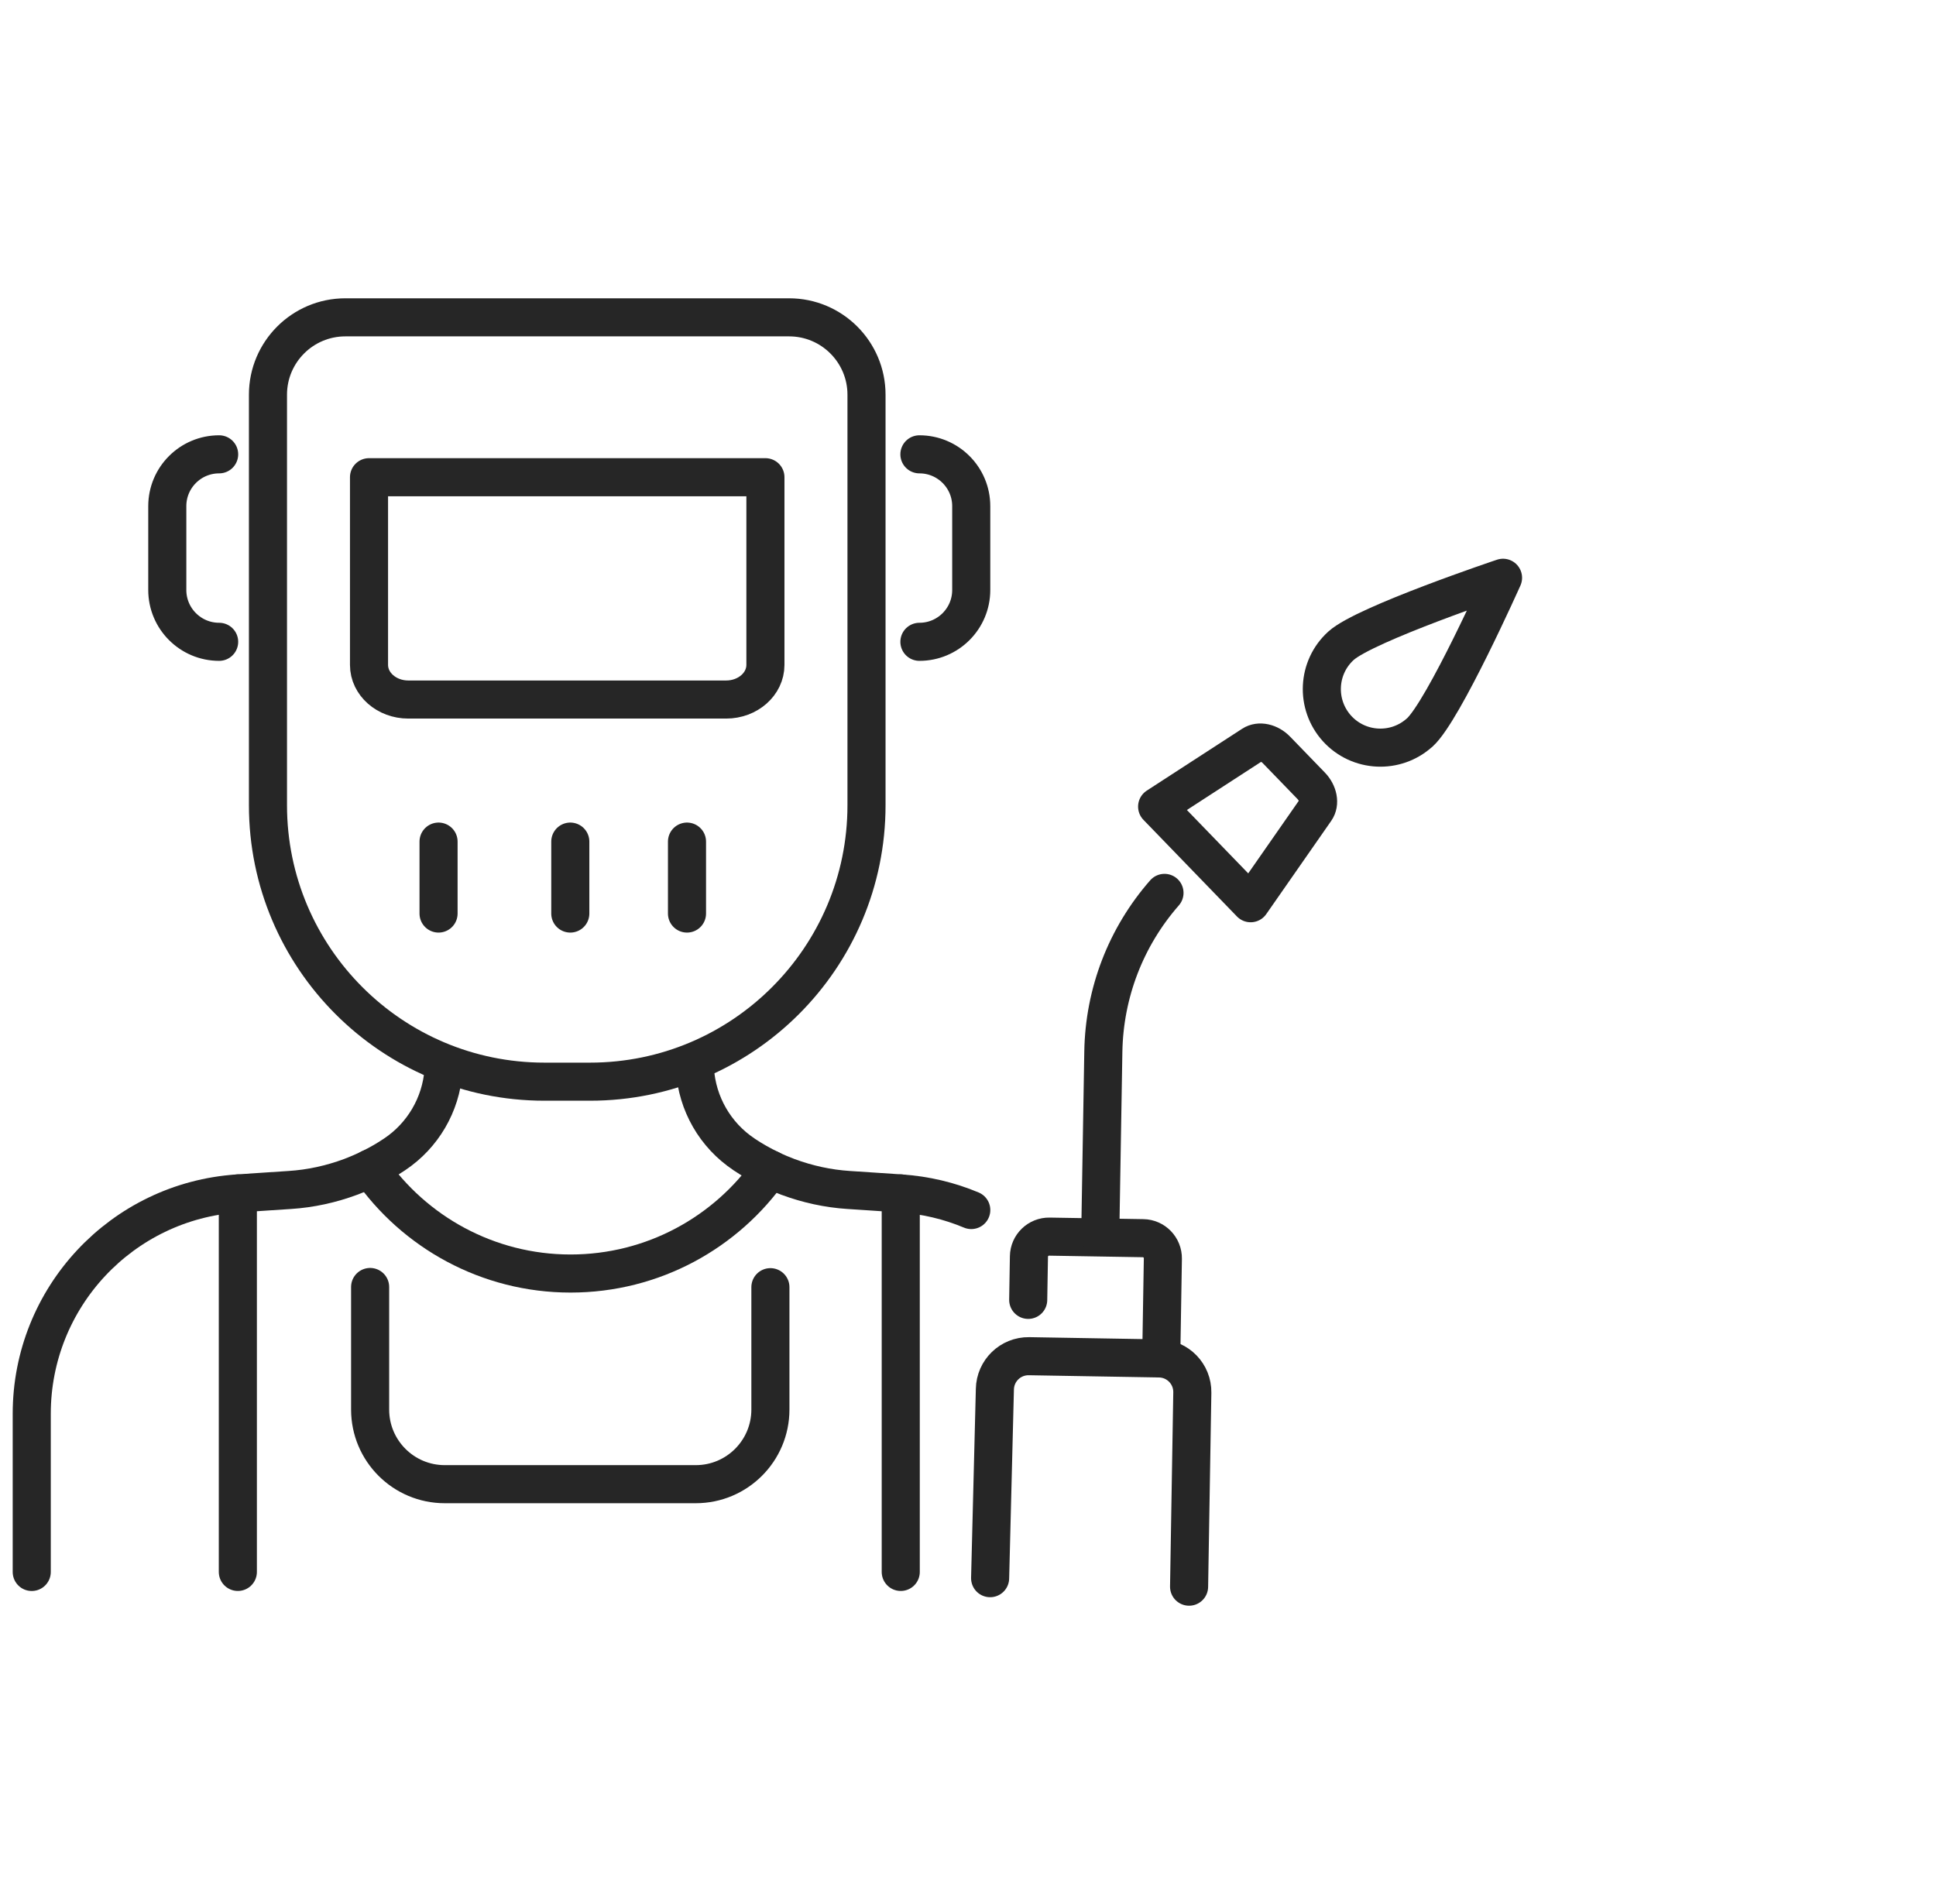
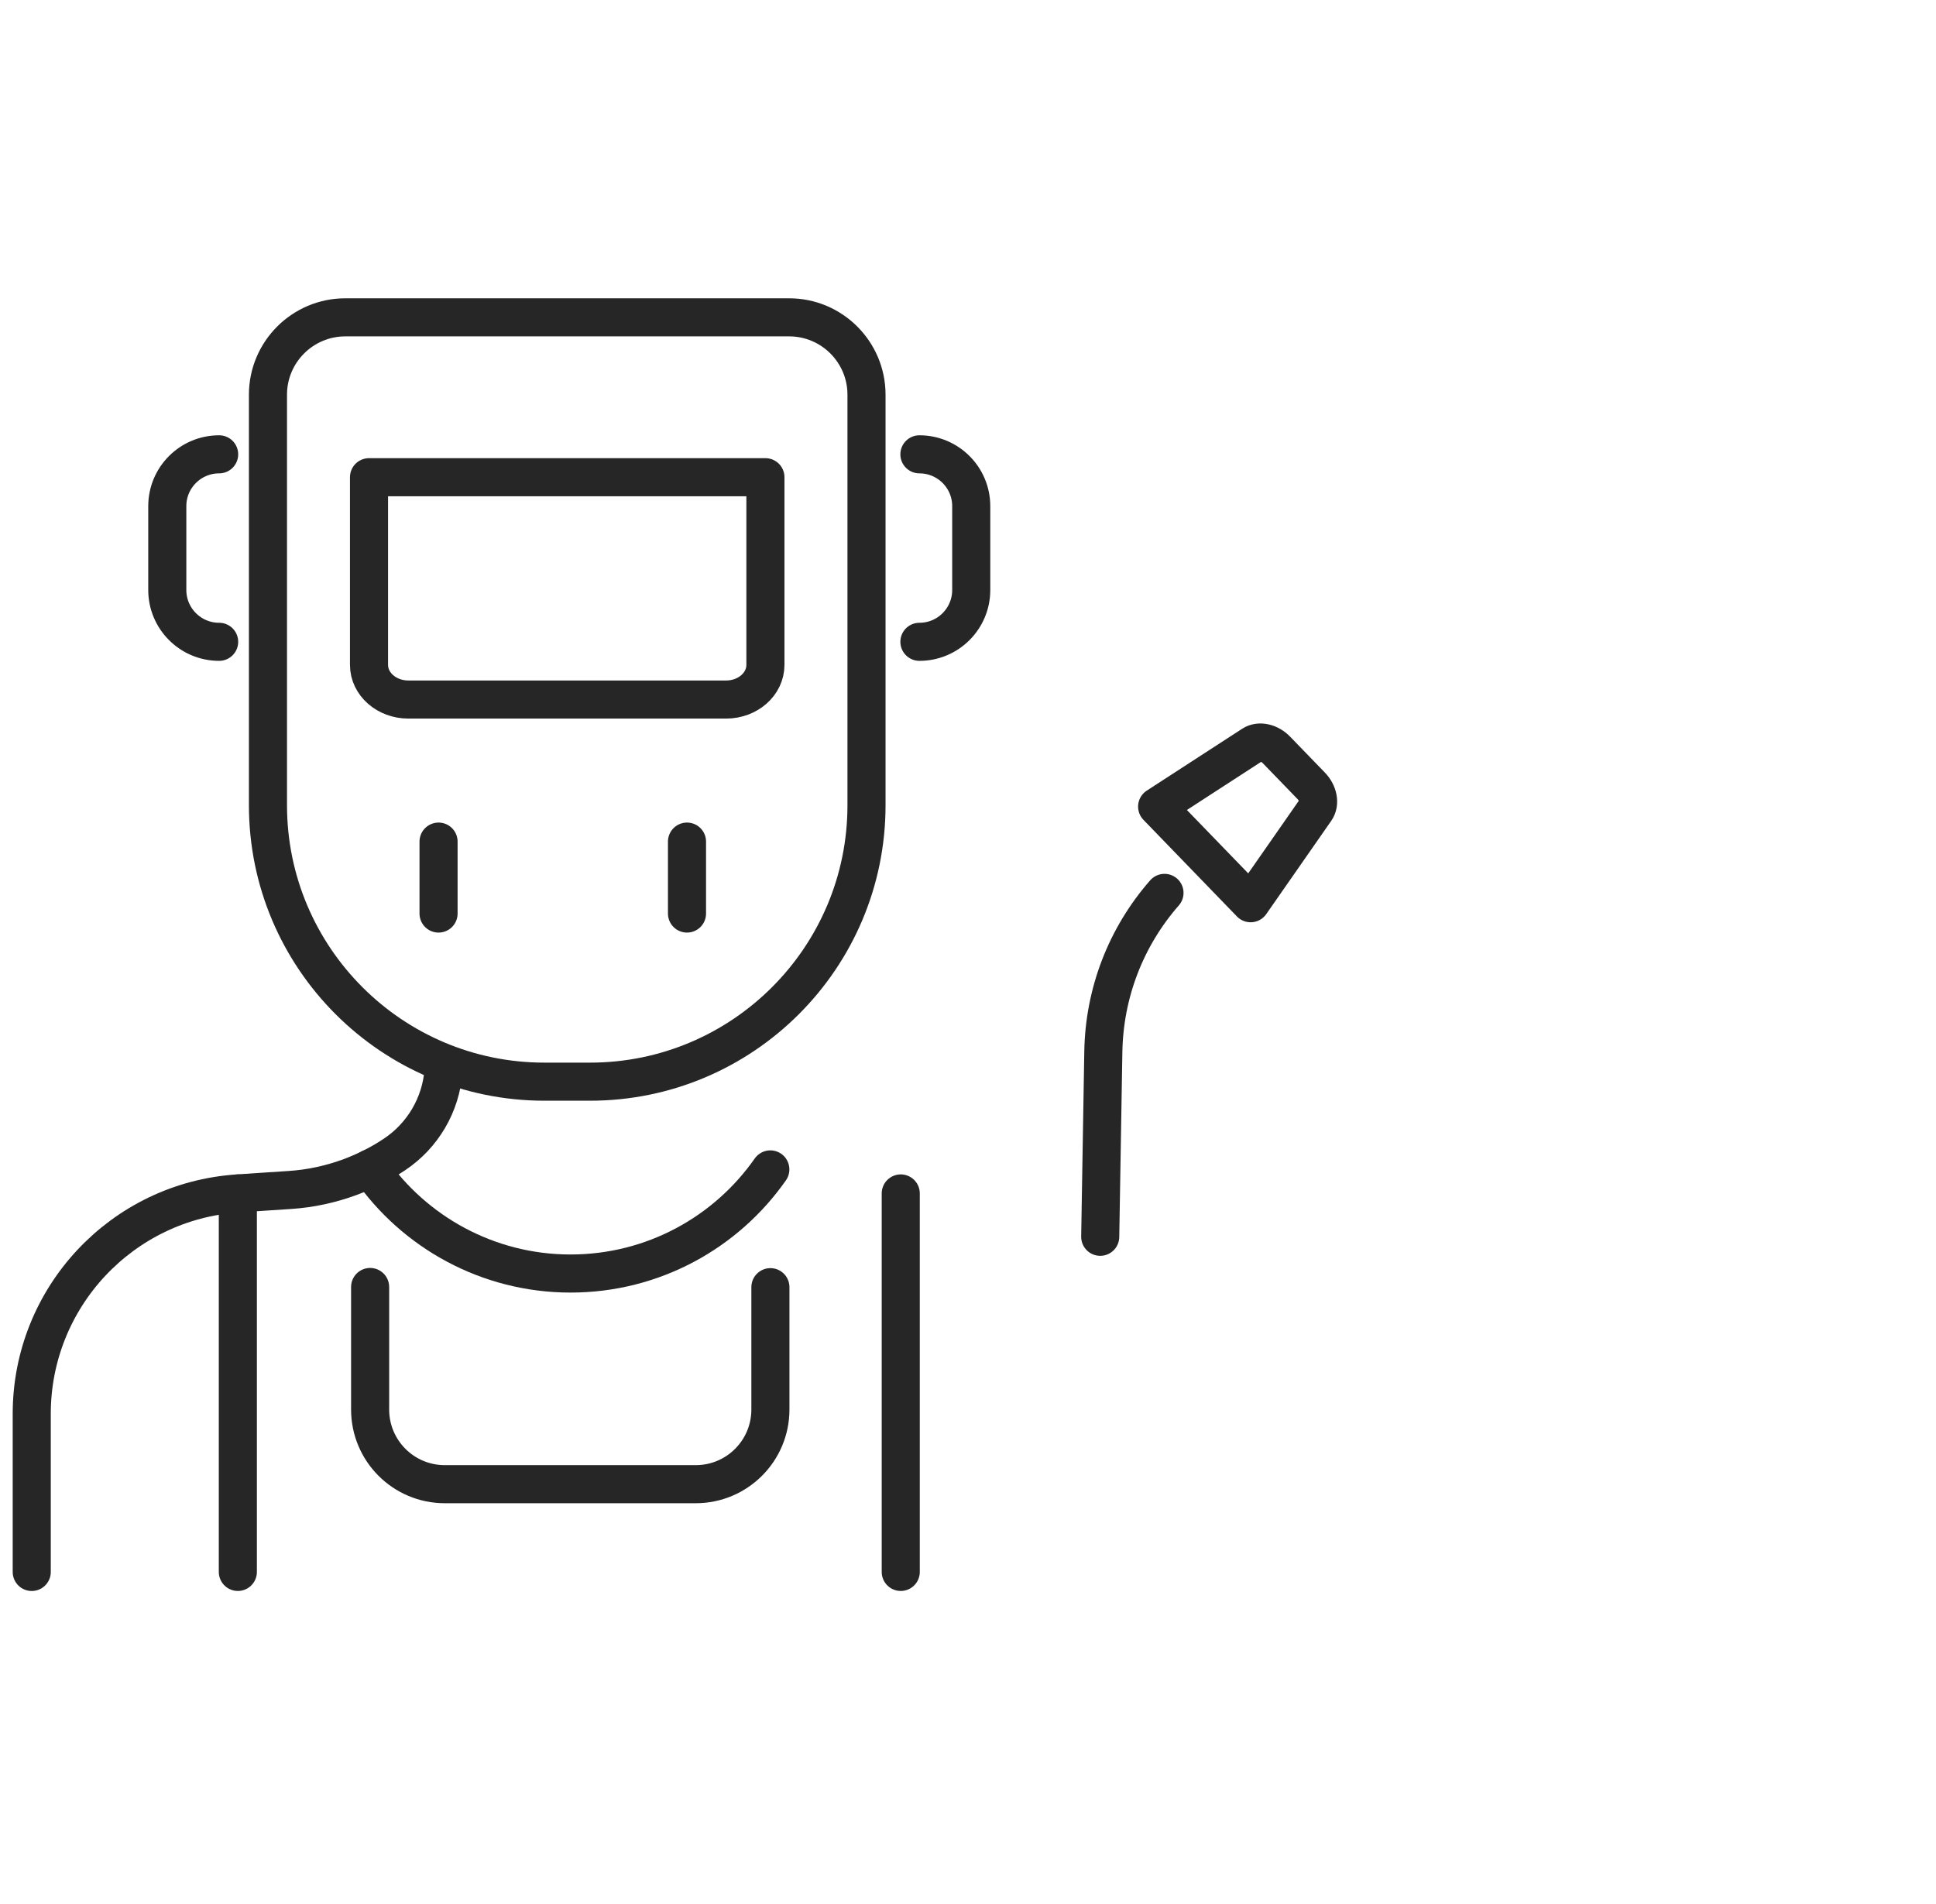
<svg xmlns="http://www.w3.org/2000/svg" width="61" height="60" viewBox="0 0 61 60" fill="none">
  <path d="M10.881 10H24.864C26.209 10 27.302 11.092 27.302 12.438V25.375C27.302 30.182 23.398 34.086 18.592 34.086H17.153C12.347 34.086 8.443 30.182 8.443 25.375V12.438C8.443 11.092 9.536 10 10.881 10Z" stroke="#262626" stroke-width="1.2" stroke-linecap="round" stroke-linejoin="round" />
  <path d="M24.117 15.038V20.953C24.117 21.556 23.563 22.044 22.879 22.044H12.865C12.182 22.044 11.627 21.556 11.627 20.953V15.038H24.117Z" stroke="#262626" stroke-width="1.2" stroke-linecap="round" stroke-linejoin="round" />
  <path d="M28.969 14.317C29.87 14.317 30.602 15.047 30.602 15.95V18.592C30.602 19.493 29.872 20.225 28.969 20.225" stroke="#262626" stroke-width="1.2" stroke-linecap="round" stroke-linejoin="round" />
  <path d="M6.905 14.317C6.003 14.317 5.271 15.047 5.271 15.95V18.592C5.271 19.493 6.002 20.225 6.905 20.225" stroke="#262626" stroke-width="1.2" stroke-linecap="round" stroke-linejoin="round" />
-   <path d="M17.969 28.788V26.521" stroke="#262626" stroke-width="1.2" stroke-linecap="round" stroke-linejoin="round" />
  <path d="M13.818 28.788V26.521" stroke="#262626" stroke-width="1.2" stroke-linecap="round" stroke-linejoin="round" />
  <path d="M21.646 28.788V26.521" stroke="#262626" stroke-width="1.2" stroke-linecap="round" stroke-linejoin="round" />
  <path d="M1 49.536V44.552C1 40.889 3.838 37.852 7.492 37.608L8.463 37.543L9.131 37.499C9.788 37.457 10.431 37.315 11.044 37.088C11.254 37.008 11.461 36.92 11.662 36.82C11.926 36.693 12.182 36.545 12.428 36.381L12.432 36.378C13.326 35.782 13.892 34.808 13.974 33.747" stroke="#262626" stroke-width="1.2" stroke-linecap="round" stroke-linejoin="round" />
-   <path d="M30.603 38.131C29.913 37.842 29.166 37.661 28.38 37.608L27.409 37.543L26.741 37.499C26.086 37.457 25.441 37.315 24.829 37.088C24.638 37.017 24.453 36.938 24.271 36.849C23.985 36.713 23.71 36.556 23.446 36.38L23.442 36.376C22.534 35.772 21.966 34.777 21.896 33.698" stroke="#262626" stroke-width="1.2" stroke-linecap="round" stroke-linejoin="round" />
  <path d="M11.662 40.556V44.418C11.662 45.716 12.714 46.77 14.014 46.77H21.922C23.22 46.77 24.274 45.718 24.274 44.418V40.562" stroke="#262626" stroke-width="1.2" stroke-linecap="round" stroke-linejoin="round" />
  <path d="M24.272 36.851C22.885 38.834 20.581 40.132 17.976 40.132C15.371 40.132 13.046 38.821 11.662 36.82" stroke="#262626" stroke-width="1.2" stroke-linecap="round" stroke-linejoin="round" />
  <path d="M7.494 37.608V49.535" stroke="#262626" stroke-width="1.2" stroke-linecap="round" stroke-linejoin="round" />
  <path d="M28.381 37.608V49.535" stroke="#262626" stroke-width="1.2" stroke-linecap="round" stroke-linejoin="round" />
-   <path d="M37.466 50L37.568 43.883C37.577 43.298 37.113 42.818 36.528 42.807L32.423 42.737C31.838 42.728 31.358 43.193 31.347 43.777L31.197 49.732" stroke="#262626" stroke-width="1.2" stroke-linecap="round" stroke-linejoin="round" />
-   <path d="M36.588 42.808L36.64 39.664C36.646 39.313 36.367 39.023 36.016 39.018L33.066 38.969C32.715 38.963 32.426 39.242 32.42 39.593L32.397 40.962" stroke="#262626" stroke-width="1.2" stroke-linecap="round" stroke-linejoin="round" />
  <path d="M39.405 28.463L41.453 25.523C41.597 25.317 41.537 24.993 41.311 24.76L40.708 24.137L40.222 23.635C39.998 23.402 39.676 23.331 39.465 23.468L36.459 25.418L39.405 28.463Z" stroke="#262626" stroke-width="1.2" stroke-linecap="round" stroke-linejoin="round" />
  <path d="M36.691 28.137C35.474 29.527 34.794 31.291 34.764 33.146L34.666 38.974" stroke="#262626" stroke-width="1.2" stroke-linecap="round" stroke-linejoin="round" />
-   <path d="M44.734 23.081C43.979 23.766 42.812 23.71 42.127 22.956C41.443 22.2 41.499 21.033 42.253 20.349C43.008 19.664 47.358 18.207 47.358 18.207C47.358 18.207 45.488 22.397 44.734 23.083V23.081Z" stroke="#262626" stroke-width="1.2" stroke-linecap="round" stroke-linejoin="round" />
</svg>